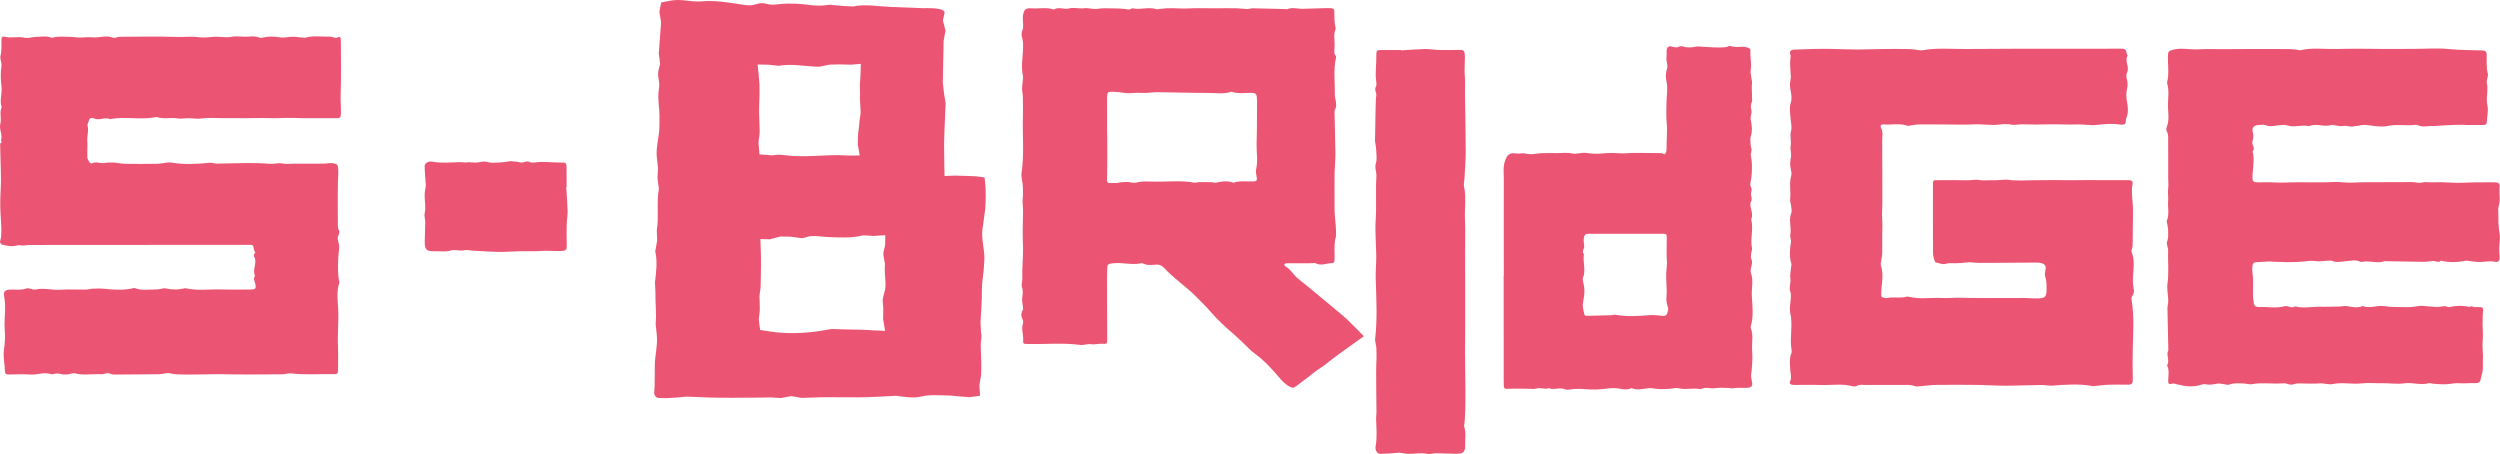
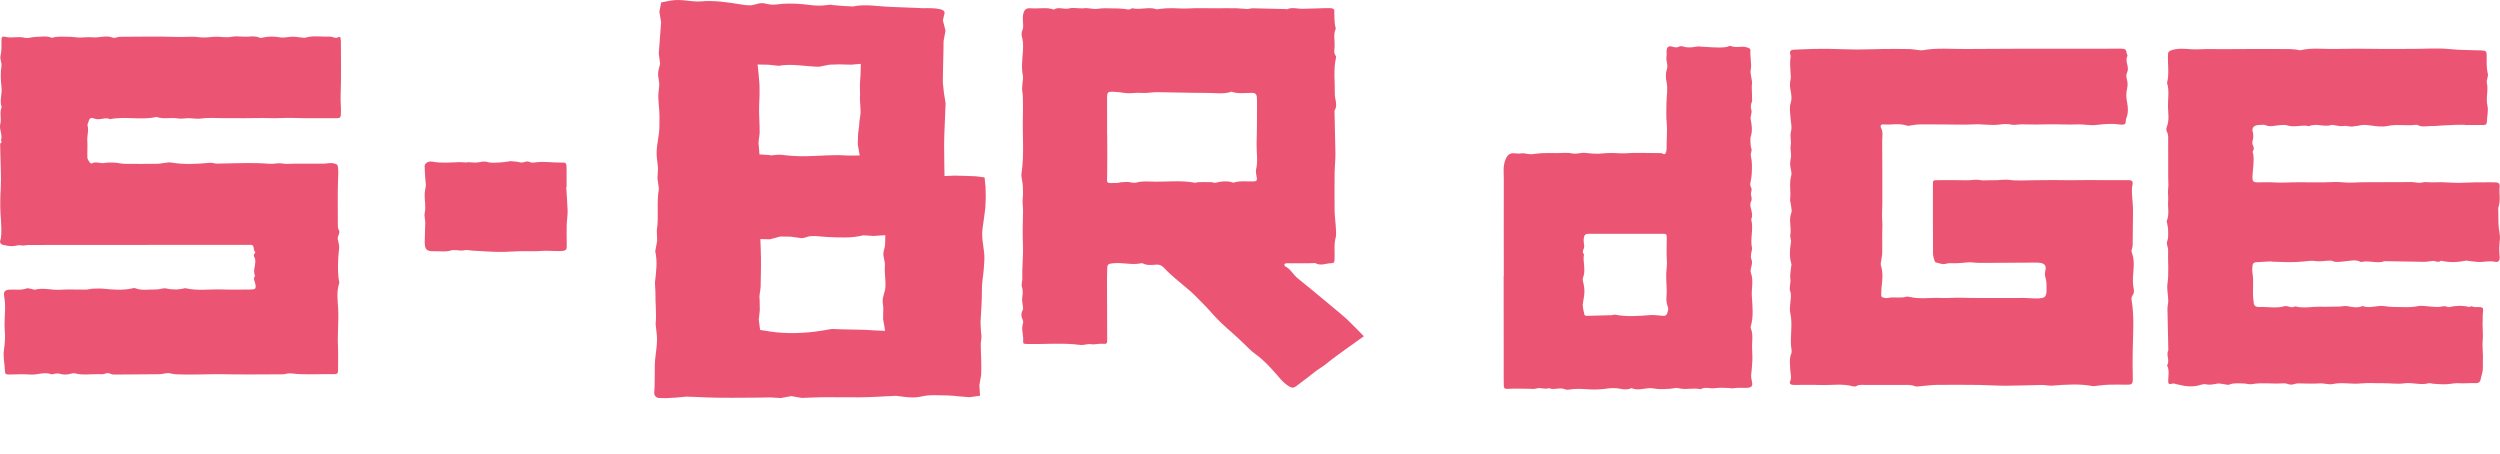
<svg xmlns="http://www.w3.org/2000/svg" version="1.1" id="Layer_1" x="0px" y="0px" viewBox="0 0 73.936 13.428" style="enable-background:new 0 0 73.936 13.428;" xml:space="preserve">
  <g>
    <path style="fill:#eb5573;" d="M72.901,3.691c-0.088,0-0.175-0.002-0.263,0.001c-0.126,0.004-0.252,0.01-0.379,0.017   c-0.113,0.006-0.227,0.02-0.34,0.018c-0.14-0.003-0.286,0.045-0.421-0.03c-0.018-0.01-0.047-0.007-0.071-0.004   c-0.27,0.034-0.542-0.028-0.816,0.033c-0.158,0.035-0.338,0.007-0.504-0.015c-0.119-0.015-0.232-0.031-0.349,0.005   c-0.044,0.013-0.095,0.007-0.139,0.019c-0.107,0.03-0.208-0.028-0.319-0.008C69.206,3.744,69.1,3.708,69,3.696   c-0.016-0.002-0.034-0.006-0.047-0.001c-0.219,0.075-0.45-0.063-0.667,0.037c-0.212-0.054-0.43,0.05-0.645-0.024   c-0.07-0.024-0.156-0.01-0.235-0.005c-0.133,0.009-0.263,0.059-0.401,0c-0.053-0.023-0.126-0.008-0.189-0.007   c-0.147,0.002-0.23,0.074-0.193,0.203c0.028,0.099,0.019,0.183-0.006,0.277c-0.011,0.04-0.005,0.093,0.014,0.13   c0.033,0.061,0.032,0.113-0.004,0.168c-0.004,0.006-0.011,0.015-0.009,0.02c0.077,0.16-0.011,0.624-0.003,0.783   c0.004,0.085,0.038,0.115,0.138,0.116c0.159,0.003,0.319-0.01,0.478,0.001c0.251,0.019,0.5-0.007,0.75-0.003   c0.247,0.003,0.494,0.003,0.741,0.002c0.191-0.001,0.385-0.023,0.572-0.001c0.188,0.023,0.371,0,0.556-0.002   c0.494-0.007,0.987,0.002,1.481-0.005c0.099-0.001,0.191,0.04,0.296,0.013c0.089-0.023,0.19-0.004,0.285-0.005   c0.104-0.001,0.207-0.006,0.311-0.004c0.156,0.004,0.311,0.018,0.467,0.019c0.166,0,0.332-0.012,0.498-0.015   c0.159-0.003,0.319-0.002,0.478-0.002c0.048,0,0.096,0.001,0.143,0.002c0.077,0.002,0.124,0.041,0.117,0.112   c-0.023,0.244,0.039,0.39-0.038,0.632c-0.011,0.034-0.002,0.074-0.002,0.112c0.003,0.218-0.005,0.436,0.038,0.653   c0.021,0.104,0.007,0.217-0.004,0.324c-0.017,0.168,0.003,0.233,0.007,0.4c0.002,0.084-0.049,0.138-0.131,0.118   c-0.181-0.044-0.356,0.019-0.534,0.003c-0.086-0.008-0.171-0.019-0.257-0.029c-0.023-0.003-0.048-0.014-0.069-0.009   c-0.249,0.048-0.498,0.063-0.746,0.001c-0.08,0.074-0.164,0.001-0.245,0.007c-0.085,0.006-0.171,0.028-0.256,0.027   c-0.389-0.004-0.777-0.013-1.166-0.02c-0.219,0.082-0.446-0.029-0.666,0.021c-0.015,0.003-0.035,0.006-0.047-0.001   c-0.148-0.078-0.306-0.027-0.455-0.016c-0.134,0.01-0.262,0.047-0.392-0.015c-0.019-0.009-0.047-0.003-0.071-0.004   c-0.138-0.001-0.27,0.035-0.415,0.011c-0.118-0.02-0.256,0.007-0.383,0.017c-0.141,0.012-0.29,0.019-0.436,0.016   c-0.151-0.003-0.302-0.008-0.452-0.013c-0.021-0.001-0.042-0.009-0.063-0.008c-0.142,0.007-0.284,0.014-0.426,0.023   c-0.066,0.005-0.097,0.047-0.101,0.106c-0.004,0.067-0.012,0.136-0.002,0.202c0.044,0.282,0.003,0.465,0.021,0.748   c0.003,0.05,0.019,0.096,0.019,0.144c0,0.106,0.091,0.128,0.159,0.125c0.248-0.012,0.497,0.048,0.745-0.023   c0.101-0.029,0.211,0.075,0.319,0.004c0.246,0.065,0.494,0.007,0.741,0.009c0.037,0,0.074,0.004,0.111,0.004   c0.157-0.002,0.314-0.003,0.471-0.008c0.071-0.002,0.145-0.025,0.211-0.013c0.156,0.03,0.308,0.063,0.462-0.002   c0.216,0.084,0.431-0.033,0.651,0.004c0.188,0.032,0.385,0.024,0.577,0.028c0.134,0.003,0.265,0,0.4-0.028   c0.119-0.025,0.251,0.006,0.377,0.011c0.102,0.004,0.208,0.024,0.305,0.005c0.074-0.014,0.135-0.03,0.203,0.008   c0.012,0.007,0.032,0.006,0.047,0.003c0.201-0.046,0.402-0.051,0.603-0.001c0.052-0.048,0.103,0.001,0.154,0.002   c0.079,0.003,0.178-0.016,0.229,0.022c0.036,0.027,0.008,0.131,0.007,0.201c-0.001,0.097-0.006,0.193-0.005,0.29   c0.001,0.158,0.018,0.318,0.003,0.475c-0.014,0.157,0.007,0.311,0.008,0.465c0.001,0.112-0.008,0.223-0.002,0.337   c0.005,0.114-0.044,0.229-0.066,0.345c-0.015,0.081-0.066,0.119-0.148,0.114c-0.162-0.01-0.323,0.015-0.487,0.002   c-0.131-0.01-0.265,0.027-0.399,0.031c-0.121,0.004-0.243-0.008-0.365-0.015c-0.047-0.003-0.098-0.026-0.139-0.015   c-0.242,0.066-0.484-0.033-0.723,0.002c-0.211,0.031-0.419-0.007-0.629-0.003c-0.215,0.004-0.432-0.017-0.645,0.006   c-0.28,0.03-0.558-0.041-0.839,0.018c-0.124,0.026-0.266-0.03-0.396-0.019c-0.187,0.016-0.371,0.003-0.557,0.001   c-0.055-0.001-0.114-0.003-0.164,0.014c-0.08,0.028-0.149,0.03-0.229-0.002c-0.048-0.019-0.109-0.017-0.164-0.013   c-0.293,0.02-0.586-0.032-0.879,0.023c-0.08,0.015-0.169-0.02-0.254-0.021c-0.141-0.001-0.285-0.023-0.421,0.036   c-0.013,0.006-0.032,0.005-0.047,0.003c-0.108-0.012-0.223-0.051-0.324-0.031c-0.111,0.022-0.213,0.041-0.325,0.016   c-0.041-0.009-0.091-0.001-0.131,0.013c-0.242,0.082-0.481,0.048-0.72-0.013c-0.045-0.011-0.096-0.031-0.136-0.019   c-0.086,0.025-0.12,0.023-0.12-0.078c0.001-0.154,0.043-0.313-0.034-0.463c0.094-0.143-0.039-0.303,0.038-0.447   c-0.009-0.41-0.02-0.82-0.026-1.23c-0.001-0.079,0.026-0.158,0.024-0.237c-0.004-0.169-0.046-0.341-0.023-0.505   c0.047-0.329,0.007-0.656,0.019-0.983c0.003-0.087-0.058-0.186-0.03-0.259c0.045-0.113,0.029-0.221,0.03-0.331   c0.001-0.072-0.02-0.144-0.031-0.217c-0.003-0.022-0.016-0.047-0.008-0.065c0.082-0.195,0.022-0.399,0.04-0.597   c0.011-0.114-0.018-0.228-0.001-0.344c0.016-0.11,0.002-0.224,0.002-0.337c0-0.12,0-0.24,0-0.359c0-0.112,0-0.225,0-0.337   c0-0.12,0.002-0.24-0.001-0.359c-0.002-0.103,0.017-0.207-0.039-0.307c-0.02-0.036-0.019-0.093-0.003-0.132   c0.08-0.196,0.043-0.399,0.037-0.597c-0.006-0.236,0.046-0.476-0.028-0.709c0.071-0.28,0.014-0.565,0.029-0.847   c0.004-0.068,0.022-0.093,0.099-0.119c0.197-0.068,0.397-0.042,0.59-0.03c0.195,0.013,0.385-0.011,0.578-0.006   c0.199,0.006,0.398,0.002,0.597,0.002c0.191,0,0.382-0.002,0.574-0.003c0.199-0.001,0.398-0.001,0.597-0.001   c0.199,0,0.398,0,0.597,0.004c0.07,0.001,0.14,0.014,0.209,0.022c0.023,0.003,0.048,0.017,0.068,0.012   c0.353-0.084,0.712-0.029,1.067-0.038c0.462-0.011,0.924-0.007,1.386-0.001c0.321,0.005,0.642-0.003,0.964-0.003   c0.327,0,0.656-0.027,0.979,0.006c0.324,0.033,0.647,0.029,0.97,0.041c0.127,0.005,0.15,0.03,0.15,0.152   c0,0.182-0.013,0.364,0.035,0.544c0.009,0.033-0.006,0.072-0.011,0.107c-0.007,0.051-0.032,0.104-0.021,0.151   c0.054,0.224-0.035,0.448,0.018,0.677c0.036,0.153-0.013,0.322-0.017,0.485c-0.002,0.07-0.032,0.089-0.1,0.089   c-0.183-0.002-0.366-0.001-0.55,0C72.901,3.692,72.901,3.692,72.901,3.691z" />
    <path style="fill:#eb5573;" d="M4.09,7.243C3.011,7.243,1.932,7.244,0.853,7.245c-0.077,0-0.158,0.029-0.229,0.012   C0.537,7.237,0.468,7.275,0.391,7.28C0.29,7.286,0.184,7.264,0.084,7.241C0.027,7.227-0.014,7.172,0.008,7.113   c0.062-0.166,0.016-0.634,0.007-0.8c-0.013-0.24-0.008-0.486,0.006-0.725c0.01-0.171,0.007-0.339,0.004-0.509   C0.02,4.844,0.012,4.508,0.004,4.274C0.001,4.199,0.085,4.236,0.027,4.156c0.06-0.167-0.061-0.33-0.018-0.491   c0.043-0.163-0.031-0.33,0.037-0.488c0.003-0.006,0.001-0.016-0.001-0.023c-0.061-0.188,0.021-0.377,0-0.565   C0.022,2.376,0.01,2.165,0.043,1.95C0.057,1.853-0.009,1.742,0.015,1.65c0.043-0.169,0.021-0.337,0.03-0.504   c0.004-0.071,0.062-0.07,0.105-0.058c0.189,0.051,0.381-0.021,0.574,0.028c0.108,0.027,0.236-0.026,0.354-0.026   c0.152,0,0.308-0.039,0.455,0.03c0.164-0.055,0.334-0.031,0.501-0.032C2.138,1.086,2.242,1.108,2.346,1.11   c0.129,0.002,0.26-0.02,0.387-0.006c0.202,0.022,0.402-0.073,0.606,0.01c0.055,0.022,0.138-0.026,0.209-0.026   c0.56-0.003,1.12-0.014,1.679,0.004c0.151,0.005,0.298-0.005,0.446-0.006c0.118-0.001,0.236,0.022,0.353,0.023   c0.112,0,0.223-0.019,0.335-0.023c0.161-0.005,0.32,0.034,0.485,0.003C7,1.057,7.16,1.094,7.318,1.085   c0.118-0.007,0.242-0.027,0.358,0.03C7.701,1.126,7.74,1.119,7.77,1.112c0.175-0.043,0.346-0.035,0.524-0.006   c0.113,0.018,0.234-0.02,0.352-0.02c0.095-0.001,0.19,0.017,0.286,0.025c0.032,0.003,0.066,0.013,0.095,0.004   c0.238-0.073,0.482-0.021,0.722-0.033c0.091-0.004,0.181,0.08,0.275,0.005c0.004-0.003,0.046,0.02,0.048,0.035   c0.009,0.053,0.01,0.108,0.01,0.162c0,0.511,0.012,1.023-0.008,1.533c-0.008,0.196,0.02,0.39,0.006,0.586   c-0.005,0.068-0.029,0.093-0.103,0.092C9.539,3.492,9.101,3.504,8.664,3.488C8.432,3.48,8.203,3.503,7.972,3.494   c-0.243-0.009-0.487,0.001-0.73,0.001c-0.235,0-0.471-0.002-0.706-0.002c-0.195,0-0.393-0.018-0.583,0.012   C5.83,3.524,5.72,3.499,5.604,3.495c-0.117-0.004-0.23,0.028-0.351,0.007c-0.205-0.036-0.42,0.033-0.624-0.044   C4.176,3.562,3.71,3.433,3.256,3.524C3.106,3.452,2.954,3.57,2.794,3.508C2.67,3.461,2.644,3.498,2.605,3.638   C2.599,3.66,2.581,3.684,2.587,3.702C2.634,3.86,2.57,4.016,2.582,4.174c0.012,0.162-0.005,0.325,0.002,0.487   c0.002,0.048,0.04,0.096,0.067,0.141c0.011,0.017,0.05,0.04,0.059,0.034c0.12-0.074,0.246,0.006,0.369-0.015   c0.094-0.016,0.192-0.018,0.288-0.013C3.479,4.814,3.589,4.844,3.7,4.845C4.016,4.85,4.333,4.848,4.649,4.844   c0.079-0.001,0.158-0.02,0.237-0.028c0.056-0.006,0.114-0.019,0.168-0.01c0.384,0.066,0.768,0.046,1.153,0.008   c0.068-0.007,0.14,0.026,0.21,0.025c0.297-0.003,0.594-0.016,0.891-0.017c0.221-0.001,0.443,0.003,0.663,0.023   c0.127,0.011,0.246-0.034,0.375-0.01C8.463,4.858,8.589,4.84,8.71,4.84c0.13,0,0.26,0,0.389,0c0.122,0,0.346-0.001,0.467,0   c0.107,0,0.211-0.037,0.324-0.003c0.061,0.018,0.093,0.022,0.103,0.092c0.021,0.142,0.008,0.282,0.003,0.424   C9.984,5.785,9.991,6.219,9.992,6.653c0,0.045-0.002,0.099,0.021,0.134c0.07,0.105-0.044,0.19-0.023,0.288   c0.021,0.096,0.052,0.198,0.038,0.291c-0.036,0.242-0.048,0.714-0.003,0.937c0.005,0.022,0.014,0.048,0.008,0.068   c-0.085,0.25-0.046,0.507-0.032,0.758c0.021,0.377-0.026,0.753-0.004,1.129c0.007,0.119-0.002,0.239,0.003,0.356   c0.005,0.12-0.006,0.239-0.004,0.358c0.001,0.069-0.03,0.095-0.102,0.093c-0.395-0.01-0.893,0.03-1.288-0.023   C8.524,11.032,8.436,11.07,8.35,11.07C7.725,11.073,7.1,11.08,6.476,11.066c-0.173-0.004-0.345,0.008-0.517,0.007   c-0.178-0.002-0.357,0.009-0.535,0.002C5.297,11.069,5.17,11.08,5.04,11.043c-0.098-0.028-0.218,0.022-0.328,0.024   c-0.422,0.006-0.844,0.007-1.266,0.01c-0.032,0-0.065,0.001-0.097-0.001c-0.077-0.003-0.138-0.071-0.231-0.028   c-0.063,0.029-0.148,0.017-0.223,0.017c-0.225-0.002-0.452,0.036-0.675-0.023c-0.035-0.009-0.08-0.003-0.116,0.008   c-0.119,0.036-0.236,0.036-0.356,0c-0.041-0.012-0.091,0-0.137,0.004c-0.032,0.003-0.068,0.024-0.093,0.014   c-0.208-0.079-0.411,0.024-0.619,0.009c-0.21-0.016-0.422-0.005-0.632-0.001c-0.077,0.001-0.117-0.009-0.12-0.098   c-0.006-0.207-0.06-0.419-0.031-0.62c0.027-0.193,0.043-0.385,0.026-0.573C0.117,9.512,0.162,9.243,0.148,8.973   C0.144,8.897,0.132,8.822,0.12,8.746C0.1,8.627,0.152,8.572,0.283,8.566C0.451,8.557,0.621,8.59,0.787,8.53   c0.039-0.014,0.093,0.008,0.14,0.015c0.039,0.006,0.081,0.028,0.116,0.02C1.289,8.503,1.534,8.586,1.78,8.569   c0.25-0.017,0.503-0.001,0.754-0.004c0.071-0.001,0.141-0.024,0.212-0.027c0.105-0.005,0.212-0.009,0.316,0.001   c0.288,0.029,0.575,0.052,0.861-0.012c0.023-0.005,0.052-0.013,0.071-0.005c0.203,0.082,0.415,0.032,0.623,0.039   c0.102,0.003,0.212-0.052,0.305-0.029c0.097,0.024,0.19,0.028,0.285,0.029C5.279,8.562,5.35,8.544,5.421,8.535   c0.024-0.003,0.049-0.015,0.07-0.01C5.843,8.607,6.2,8.548,6.554,8.56c0.284,0.01,0.568,0.003,0.852,0.002   c0.15,0,0.17-0.021,0.146-0.163C7.538,8.319,7.474,8.242,7.545,8.16C7.447,7.971,7.629,7.766,7.509,7.578   c-0.007-0.011-0.007-0.033,0-0.045c0.09-0.157,0.025-0.007,0-0.163C7.487,7.241,7.491,7.241,7.35,7.241   C6.263,7.242,5.176,7.242,4.09,7.243C4.09,7.243,4.09,7.243,4.09,7.243z" />
    <path style="fill:#eb5573;" d="M63.08,8.345c0.002,0.043,0.005,0.085,0.012,0.127c0.012,0.073,0.032,0.15,0.004,0.217   c-0.015,0.036-0.044,0.067-0.054,0.104c-0.009,0.032-0.003,0.066,0.002,0.1c0.079,0.484,0.038,0.982,0.03,1.473   c-0.002,0.142-0.004,0.283-0.004,0.425c0,0.13,0.003,0.26,0.006,0.39c0.004,0.184-0.025,0.201-0.205,0.196   c-0.171-0.004-0.342-0.004-0.514,0.001c-0.13,0.004-0.26,0.024-0.39,0.037c-0.024,0.002-0.05,0.008-0.073,0.004   c-0.4-0.075-0.8-0.045-1.202-0.014c-0.103,0.008-0.209-0.022-0.313-0.02c-0.287,0.004-0.778,0.023-1.065,0.023   c-0.268,0-0.535-0.021-0.803-0.024c-0.414-0.005-0.829-0.005-1.243-0.001c-0.142,0.001-0.283,0.024-0.425,0.034   c-0.074,0.005-0.158,0.027-0.22,0.002c-0.13-0.051-0.26-0.033-0.39-0.034c-0.348-0.002-0.696-0.002-1.044,0   c-0.097,0.001-0.198-0.022-0.29,0.034c-0.024,0.015-0.067,0.015-0.097,0.007c-0.317-0.089-0.64-0.028-0.959-0.04   c-0.265-0.009-0.53,0-0.795-0.002c-0.094-0.001-0.137-0.037-0.104-0.111c0.05-0.111,0.009-0.211,0.004-0.317   c-0.008-0.171-0.04-0.347,0.033-0.515c0.012-0.027,0.007-0.063,0.002-0.094c-0.06-0.362,0.047-0.729-0.037-1.092   c-0.023-0.098-0.005-0.205,0.003-0.308c0.008-0.11,0.036-0.217-0.004-0.33c-0.042-0.119,0.023-0.24,0.004-0.366   c-0.017-0.114,0.012-0.233,0.021-0.35c0.002-0.031,0.017-0.065,0.009-0.092c-0.064-0.215-0.049-0.429-0.012-0.647   c0.012-0.07-0.034-0.149-0.02-0.217c0.043-0.213-0.056-0.429,0.028-0.643c0.026-0.065,0.001-0.149-0.006-0.224   c-0.006-0.062-0.034-0.125-0.027-0.184c0.028-0.23-0.035-0.463,0.032-0.694c0.021-0.073-0.004-0.162-0.02-0.241   c-0.021-0.103-0.01-0.198,0.011-0.301c0.023-0.114-0.028-0.237-0.006-0.356c0.025-0.14-0.032-0.276,0.01-0.424   c0.035-0.122-0.01-0.263-0.016-0.397c-0.006-0.147-0.042-0.29,0.008-0.443c0.035-0.106,0.02-0.235-0.003-0.348   c-0.024-0.119-0.031-0.23-0.001-0.348c0.014-0.057,0-0.121-0.002-0.182c-0.005-0.133-0.02-0.267-0.009-0.398   c0.004-0.052,0.022-0.095,0.002-0.153c-0.033-0.094,0.013-0.138,0.124-0.142c0.178-0.008,0.356-0.015,0.534-0.019   c0.182-0.004,0.364-0.005,0.547-0.002c0.255,0.004,0.511,0.018,0.766,0.018c0.261,0,0.522-0.012,0.783-0.015   c0.257-0.003,0.514-0.003,0.77,0.002c0.089,0.002,0.177,0.021,0.266,0.03c0.041,0.004,0.084,0.012,0.123,0.005   c0.426-0.078,0.855-0.033,1.283-0.037c0.928-0.009,1.855-0.007,2.783-0.008c0.604-0.001,1.209,0.003,1.813-0.002   c0.105-0.001,0.146,0.032,0.152,0.127c0.002,0.03,0.037,0.067,0.026,0.087c-0.087,0.161,0.066,0.324-0.007,0.48   c-0.037,0.079-0.029,0.145-0.007,0.226c0.023,0.08,0.024,0.174,0.004,0.255c-0.035,0.141-0.027,0.273,0,0.415   c0.029,0.152,0.041,0.311-0.024,0.465c-0.023,0.055-0.005,0.144-0.042,0.171c-0.043,0.032-0.128,0.022-0.192,0.013   c-0.226-0.032-0.448-0.004-0.673,0.019c-0.176,0.018-0.358-0.027-0.536-0.018c-0.277,0.013-0.554-0.008-0.83-0.002   c-0.273,0.006-0.547,0.009-0.82,0c-0.103-0.003-0.202,0.031-0.309,0.008c-0.103-0.022-0.217-0.021-0.321-0.005   c-0.268,0.042-0.533-0.019-0.801-0.002c-0.264,0.016-0.53,0.004-0.795,0.003c-0.273,0-0.547-0.004-0.82-0.001   c-0.081,0.001-0.161,0.02-0.242,0.03c-0.032,0.004-0.069,0.018-0.096,0.008c-0.233-0.085-0.475-0.015-0.711-0.04   c-0.064-0.007-0.094,0.052-0.069,0.096c0.074,0.128,0.037,0.264,0.038,0.395c0.006,0.618,0.003,1.235,0.004,1.853   c0,0.162-0.016,0.323-0.003,0.485c0.012,0.158-0.001,0.317-0.001,0.475c0,0.166,0.005,0.333,0.001,0.499   c-0.001,0.07-0.019,0.139-0.027,0.209c-0.006,0.054-0.027,0.114-0.012,0.162c0.068,0.209,0.046,0.419,0.021,0.63   c-0.01,0.088-0.012,0.177-0.011,0.266c0,0.017,0.028,0.045,0.048,0.05c0.047,0.011,0.1,0.024,0.145,0.014   c0.18-0.041,0.367,0.017,0.546-0.036c0.023-0.007,0.051-0.006,0.074,0c0.318,0.08,0.641,0.021,0.961,0.036   c0.184,0.009,0.369-0.01,0.554-0.007c0.186,0.003,0.372,0.01,0.558,0.008c0.19-0.002,0.381,0,0.571,0   c0.19,0,0.585-0.001,0.776-0.001c0.17,0,0.392,0.039,0.556-0.008c0.094-0.027,0.1-0.144,0.099-0.224   c-0.001-0.098,0.005-0.219-0.016-0.313c-0.01-0.044-0.027-0.086-0.032-0.131c-0.01-0.09,0.057-0.221-0.001-0.296   c-0.058-0.076-0.202-0.074-0.286-0.074c-0.233,0-0.466,0.003-0.699,0.004c-0.087,0.001-0.175,0.001-0.262,0.002   c-0.072,0-0.143,0.001-0.215,0.001c-0.11,0.001-0.22,0.001-0.33,0.002c-0.102,0.001-0.205,0.001-0.306-0.009   c-0.041-0.004-0.081-0.01-0.122-0.01c-0.037,0-0.073,0.004-0.11,0.008c-0.109,0.012-0.218,0.019-0.327,0.022   c-0.094,0.002-0.19-0.014-0.28,0.017c-0.08,0.028-0.19-0.021-0.286-0.041c-0.017-0.003-0.034-0.032-0.039-0.051   c-0.019-0.068-0.045-0.136-0.045-0.205c-0.004-0.618-0.004-1.44-0.003-2.058c0-0.115,0.005-0.118,0.126-0.119   c0.29-0.002,0.58-0.006,0.869,0.003c0.128,0.004,0.252-0.031,0.384-0.007c0.128,0.023,0.264-0.001,0.396,0.006   c0.168,0.008,0.332-0.035,0.505-0.008c0.169,0.027,0.551,0.008,0.725,0.007c0.182-0.001,0.364-0.005,0.547-0.005   c0.174,0,0.348,0.005,0.522,0.005c0.174,0,0.348-0.004,0.522-0.005c0.174,0,0.348,0.003,0.522,0.003   c0.223,0.001,0.447-0.001,0.67,0c0.182,0.001,0.103,0.114,0.097,0.258c-0.007,0.182,0.023,0.363,0.03,0.545   c0.002,0.066,0.002,0.132,0.001,0.198c-0.003,0.292-0.006,0.584-0.009,0.876c0,0.043-0.001,0.087-0.013,0.128   c-0.007,0.024-0.018,0.047-0.021,0.072c-0.003,0.035,0.011,0.069,0.022,0.102C63.152,7.774,63.07,8.064,63.08,8.345z" />
-     <path style="fill:#eb5573;" d="M40.335,9.944c-0.199,0.142-0.375,0.266-0.549,0.393c-0.187,0.137-0.379,0.269-0.556,0.417   c-0.111,0.092-0.241,0.16-0.35,0.248c-0.135,0.109-0.272,0.214-0.412,0.316c-0.007,0.005-0.011,0.012-0.018,0.016   c-0.073,0.047-0.15,0.134-0.22,0.13c-0.085-0.005-0.172-0.079-0.243-0.139c-0.079-0.066-0.144-0.147-0.211-0.225   c-0.199-0.228-0.401-0.453-0.656-0.634c-0.131-0.093-0.237-0.214-0.354-0.323c-0.102-0.094-0.199-0.193-0.305-0.283   c-0.23-0.196-0.449-0.4-0.646-0.627c-0.135-0.156-0.286-0.301-0.43-0.45c-0.19-0.195-0.414-0.361-0.621-0.542   c-0.109-0.095-0.219-0.19-0.314-0.295c-0.073-0.081-0.141-0.128-0.264-0.119c-0.129,0.009-0.265,0.029-0.389-0.038   c-0.013-0.007-0.034-0.006-0.049-0.003c-0.276,0.061-0.552-0.032-0.829,0c-0.146,0.017-0.17,0.022-0.174,0.165   c-0.007,0.23-0.006,0.257-0.006,0.487c0.001,0.531,0.004,1.061,0.005,1.592c0,0.136-0.001,0.148-0.148,0.137   c-0.112-0.008-0.218,0.031-0.333,0.012c-0.1-0.017-0.212,0.036-0.313,0.022c-0.52-0.069-1.041-0.016-1.56-0.028   c-0.126-0.003-0.138-0.004-0.131-0.111c0.01-0.164-0.061-0.326-0.007-0.491c0.011-0.034,0.01-0.081-0.007-0.113   c-0.049-0.097-0.053-0.19,0-0.286c0.011-0.019,0.013-0.045,0.011-0.067c-0.008-0.105-0.041-0.212-0.024-0.312   c0.018-0.108,0.024-0.204-0.01-0.312c-0.023-0.073,0.015-0.16,0.012-0.241c-0.011-0.329,0.032-0.657,0.019-0.987   c-0.014-0.338-0.005-0.676,0.003-1.015c0.003-0.119-0.025-0.236-0.011-0.356c0.015-0.122,0.011-0.246,0.005-0.369   c-0.004-0.09-0.026-0.179-0.037-0.269c-0.005-0.038-0.009-0.077-0.003-0.115c0.087-0.568,0.023-1.138,0.042-1.707   c0.006-0.192,0.001-0.385-0.003-0.577c-0.001-0.068-0.02-0.135-0.021-0.203c-0.001-0.07,0.009-0.141,0.014-0.211   c0.004-0.061,0.023-0.125,0.01-0.183c-0.072-0.333,0.025-0.665,0.002-0.999c-0.008-0.115-0.076-0.225-0.017-0.356   c0.044-0.099,0.01-0.227,0.013-0.343c0.001-0.046-0.001-0.094,0.011-0.137c0.037-0.139,0.086-0.18,0.245-0.167   c0.22,0.017,0.446-0.04,0.662,0.037c0.139-0.094,0.295,0.007,0.447-0.033c0.137-0.037,0.298,0.012,0.445-0.006   c0.139-0.017,0.268,0.04,0.408,0.016c0.137-0.023,0.28-0.013,0.421-0.012c0.121,0.001,0.242,0.002,0.361,0.015   c0.072,0.008,0.139,0.041,0.208-0.008c0.012-0.008,0.033-0.011,0.047-0.008C33.733,0.3,33.97,0.192,34.2,0.273   c0.026,0.009,0.061-0.006,0.091-0.009c0.065-0.006,0.13-0.013,0.195-0.018c0.228-0.016,0.455,0.018,0.684,0.003   c0.231-0.015,0.464-0.003,0.697-0.004c0.232,0,0.465-0.004,0.697-0.001c0.106,0.002,0.212,0.02,0.318,0.023   c0.053,0.002,0.107-0.022,0.161-0.022c0.33,0.006,0.66,0.015,0.989,0.023c0.007,0,0.017,0.012,0.021,0.01   c0.161-0.078,0.331-0.009,0.497-0.018c0.158-0.008,0.319-0.007,0.478-0.014c0.116-0.005,0.233-0.009,0.348-0.004   c0.03,0.001,0.083,0.036,0.084,0.057c0.009,0.182-0.009,0.366,0.046,0.544c-0.08,0.17-0.029,0.349-0.035,0.523   c-0.003,0.096-0.037,0.199,0.036,0.29c0.012,0.015,0.006,0.046,0.001,0.068c-0.077,0.348-0.025,0.699-0.032,1.048   c-0.003,0.166,0.097,0.337-0.009,0.501c0.009,0.421,0.019,0.842,0.027,1.263c0.002,0.092-0.005,0.185-0.009,0.277   c-0.004,0.099-0.014,0.197-0.015,0.296c-0.002,0.369-0.005,0.738,0,1.107c0.002,0.154,0.022,0.308,0.034,0.462   c0.003,0.038,0.016,0.283,0.005,0.318c-0.068,0.226-0.029,0.456-0.04,0.685c-0.003,0.061-0.012,0.103-0.093,0.103   c-0.159,0.001-0.319,0.091-0.478-0.004c-0.286,0.012-0.571,0.005-0.857,0.006c-0.019,0-0.05,0.017-0.055,0.032   c-0.006,0.016,0.006,0.051,0.021,0.058c0.167,0.082,0.238,0.25,0.376,0.359c0.231,0.182,0.455,0.372,0.682,0.559   c0.09,0.074,0.18,0.148,0.269,0.223c0.171,0.144,0.347,0.284,0.511,0.435C40.007,9.603,40.157,9.764,40.335,9.944z M32.742,3.984   c0.001,0,0.002,0,0.003,0c0,0.392,0.007,0.784-0.001,1.176c-0.006,0.29-0.05,0.254,0.299,0.251c0.032,0,0.063-0.017,0.094-0.019   c0.096-0.004,0.197-0.021,0.288-0.002c0.075,0.016,0.139,0.026,0.214,0.002c0.053-0.017,0.112-0.021,0.168-0.024   c0.074-0.003,0.149-0.002,0.224,0.001c0.437,0.019,0.876-0.048,1.311,0.036c0.029,0.006,0.062-0.017,0.094-0.018   c0.13-0.002,0.261-0.003,0.391,0c0.04,0.001,0.084,0.027,0.119,0.018c0.178-0.043,0.354-0.066,0.531-0.002   c0.2-0.069,0.409-0.028,0.614-0.039c0.067-0.004,0.086-0.033,0.081-0.087c-0.009-0.09-0.043-0.185-0.023-0.269   c0.06-0.254,0.008-0.509,0.014-0.762c0.004-0.17,0.01-0.342,0.01-0.514c0.001-0.315,0.003-0.324,0.003-0.64   c0-0.046,0-0.195-0.007-0.24c-0.011-0.069-0.052-0.105-0.134-0.106c-0.205-0.003-0.413,0.039-0.613-0.035   c-0.225,0.081-0.459,0.036-0.687,0.037c-0.504,0.001-1.009-0.017-1.513-0.022c-0.154-0.001-0.311,0.035-0.463,0.021   c-0.162-0.015-0.321,0.025-0.482,0.003c-0.121-0.017-0.242-0.034-0.364-0.037c-0.147-0.004-0.171,0.02-0.172,0.159   C32.74,3.312,32.742,3.546,32.742,3.984z" />
+     <path style="fill:#eb5573;" d="M40.335,9.944c-0.199,0.142-0.375,0.266-0.549,0.393c-0.187,0.137-0.379,0.269-0.556,0.417   c-0.111,0.092-0.241,0.16-0.35,0.248c-0.135,0.109-0.272,0.214-0.412,0.316c-0.007,0.005-0.011,0.012-0.018,0.016   c-0.073,0.047-0.15,0.134-0.22,0.13c-0.085-0.005-0.172-0.079-0.243-0.139c-0.079-0.066-0.144-0.147-0.211-0.225   c-0.199-0.228-0.401-0.453-0.656-0.634c-0.131-0.093-0.237-0.214-0.354-0.323c-0.102-0.094-0.199-0.193-0.305-0.283   c-0.23-0.196-0.449-0.4-0.646-0.627c-0.135-0.156-0.286-0.301-0.43-0.45c-0.19-0.195-0.414-0.361-0.621-0.542   c-0.109-0.095-0.219-0.19-0.314-0.295c-0.073-0.081-0.141-0.128-0.264-0.119c-0.129,0.009-0.265,0.029-0.389-0.038   c-0.013-0.007-0.034-0.006-0.049-0.003c-0.276,0.061-0.552-0.032-0.829,0c-0.146,0.017-0.17,0.022-0.174,0.165   c-0.007,0.23-0.006,0.257-0.006,0.487c0.001,0.531,0.004,1.061,0.005,1.592c0,0.136-0.001,0.148-0.148,0.137   c-0.112-0.008-0.218,0.031-0.333,0.012c-0.1-0.017-0.212,0.036-0.313,0.022c-0.52-0.069-1.041-0.016-1.56-0.028   c-0.126-0.003-0.138-0.004-0.131-0.111c0.01-0.164-0.061-0.326-0.007-0.491c0.011-0.034,0.01-0.081-0.007-0.113   c-0.049-0.097-0.053-0.19,0-0.286c0.011-0.019,0.013-0.045,0.011-0.067c-0.008-0.105-0.041-0.212-0.024-0.312   c0.018-0.108,0.024-0.204-0.01-0.312c-0.023-0.073,0.015-0.16,0.012-0.241c-0.011-0.329,0.032-0.657,0.019-0.987   c-0.014-0.338-0.005-0.676,0.003-1.015c0.003-0.119-0.025-0.236-0.011-0.356c0.015-0.122,0.011-0.246,0.005-0.369   c-0.004-0.09-0.026-0.179-0.037-0.269c-0.005-0.038-0.009-0.077-0.003-0.115c0.087-0.568,0.023-1.138,0.042-1.707   c0.006-0.192,0.001-0.385-0.003-0.577c-0.001-0.068-0.02-0.135-0.021-0.203c-0.001-0.07,0.009-0.141,0.014-0.211   c0.004-0.061,0.023-0.125,0.01-0.183c-0.072-0.333,0.025-0.665,0.002-0.999c-0.008-0.115-0.076-0.225-0.017-0.356   c0.044-0.099,0.01-0.227,0.013-0.343c0.001-0.046-0.001-0.094,0.011-0.137c0.037-0.139,0.086-0.18,0.245-0.167   c0.22,0.017,0.446-0.04,0.662,0.037c0.139-0.094,0.295,0.007,0.447-0.033c0.137-0.037,0.298,0.012,0.445-0.006   c0.139-0.017,0.268,0.04,0.408,0.016c0.137-0.023,0.28-0.013,0.421-0.012c0.121,0.001,0.242,0.002,0.361,0.015   c0.072,0.008,0.139,0.041,0.208-0.008c0.012-0.008,0.033-0.011,0.047-0.008C33.733,0.3,33.97,0.192,34.2,0.273   c0.026,0.009,0.061-0.006,0.091-0.009c0.065-0.006,0.13-0.013,0.195-0.018c0.228-0.016,0.455,0.018,0.684,0.003   c0.231-0.015,0.464-0.003,0.697-0.004c0.232,0,0.465-0.004,0.697-0.001c0.106,0.002,0.212,0.02,0.318,0.023   c0.053,0.002,0.107-0.022,0.161-0.022c0.33,0.006,0.66,0.015,0.989,0.023c0.007,0,0.017,0.012,0.021,0.01   c0.161-0.078,0.331-0.009,0.497-0.018c0.158-0.008,0.319-0.007,0.478-0.014c0.116-0.005,0.233-0.009,0.348-0.004   c0.03,0.001,0.083,0.036,0.084,0.057c0.009,0.182-0.009,0.366,0.046,0.544c-0.08,0.17-0.029,0.349-0.035,0.523   c-0.003,0.096-0.037,0.199,0.036,0.29c0.012,0.015,0.006,0.046,0.001,0.068c-0.077,0.348-0.025,0.699-0.032,1.048   c-0.003,0.166,0.097,0.337-0.009,0.501c0.009,0.421,0.019,0.842,0.027,1.263c0.002,0.092-0.005,0.185-0.009,0.277   c-0.004,0.099-0.014,0.197-0.015,0.296c-0.002,0.369-0.005,0.738,0,1.107c0.002,0.154,0.022,0.308,0.034,0.462   c0.003,0.038,0.016,0.283,0.005,0.318c-0.068,0.226-0.029,0.456-0.04,0.685c-0.003,0.061-0.012,0.103-0.093,0.103   c-0.159,0.001-0.319,0.091-0.478-0.004c-0.286,0.012-0.571,0.005-0.857,0.006c-0.019,0-0.05,0.017-0.055,0.032   c-0.006,0.016,0.006,0.051,0.021,0.058c0.167,0.082,0.238,0.25,0.376,0.359c0.231,0.182,0.455,0.372,0.682,0.559   c0.09,0.074,0.18,0.148,0.269,0.223c0.171,0.144,0.347,0.284,0.511,0.435C40.007,9.603,40.157,9.764,40.335,9.944z M32.742,3.984   c0.001,0,0.002,0,0.003,0c0,0.392,0.007,0.784-0.001,1.176c-0.006,0.29-0.05,0.254,0.299,0.251c0.032,0,0.063-0.017,0.094-0.019   c0.096-0.004,0.197-0.021,0.288-0.002c0.075,0.016,0.139,0.026,0.214,0.002c0.053-0.017,0.112-0.021,0.168-0.024   c0.074-0.003,0.149-0.002,0.224,0.001c0.437,0.019,0.876-0.048,1.311,0.036c0.029,0.006,0.062-0.017,0.094-0.018   c0.13-0.002,0.261-0.003,0.391,0c0.04,0.001,0.084,0.027,0.119,0.018c0.178-0.043,0.354-0.066,0.531-0.002   c0.2-0.069,0.409-0.028,0.614-0.039c0.067-0.004,0.086-0.033,0.081-0.087c-0.009-0.09-0.043-0.185-0.023-0.269   c0.06-0.254,0.008-0.509,0.014-0.762c0.004-0.17,0.01-0.342,0.01-0.514c0.001-0.315,0.003-0.324,0.003-0.64   c0-0.046,0-0.195-0.007-0.24c-0.011-0.069-0.052-0.105-0.134-0.106c-0.205-0.003-0.413,0.039-0.613-0.035   c-0.225,0.081-0.459,0.036-0.687,0.037c-0.504,0.001-1.009-0.017-1.513-0.022c-0.154-0.001-0.311,0.035-0.463,0.021   c-0.162-0.015-0.321,0.025-0.482,0.003c-0.121-0.017-0.242-0.034-0.364-0.037c-0.147-0.004-0.171,0.02-0.172,0.159   z" />
    <path style="fill:#eb5573;" d="M44.474,8.16c-0.001-0.953-0.003-1.907,0-2.86c0-0.185-0.028-0.369,0.04-0.554   c0.059-0.159,0.123-0.229,0.291-0.211c0.065,0.007,0.123,0.012,0.189,0c0.061-0.011,0.129,0.012,0.194,0.018   c0.04,0.004,0.08,0.01,0.12,0.007c0.099-0.008,0.198-0.027,0.297-0.031c0.143-0.005,0.287-0.001,0.431-0.001   c0.152,0.001,0.31-0.022,0.454,0.009c0.146,0.032,0.275-0.035,0.413-0.014c0.082,0.013,0.166,0.016,0.25,0.022   c0.038,0.003,0.077,0.003,0.115,0.001c0.092-0.005,0.183-0.013,0.275-0.019c0.189-0.013,0.377,0.02,0.568,0.005   c0.201-0.016,0.405-0.008,0.608-0.008c0.135,0,0.27,0.005,0.405,0.004c0.045,0,0.093,0.067,0.132,0.004   c0.023-0.037,0.033-0.086,0.032-0.129c-0.004-0.182,0.025-0.567,0.005-0.751c-0.021-0.193-0.01-0.39-0.009-0.586   c0.001-0.212,0.049-0.423,0.004-0.638c-0.025-0.12-0.032-0.258,0.007-0.372c0.048-0.137-0.032-0.255-0.009-0.383   c0.01-0.053-0.002-0.109,0.002-0.164c0.009-0.122,0.055-0.162,0.174-0.129c0.068,0.019,0.122,0.037,0.19,0.001   c0.032-0.017,0.084-0.019,0.119-0.008c0.134,0.045,0.265,0.032,0.4,0.005c0.055-0.011,0.115,0.002,0.172,0.004   c0.226,0.007,0.455,0.039,0.676,0.013c0.142-0.016,0.088-0.06,0.216-0.021c0.148,0.045,0.29-0.024,0.433,0.028   c0.064,0.023,0.105,0.033,0.1,0.101c-0.015,0.19,0.044,0.379,0.007,0.571c-0.014,0.073,0.012,0.152,0.021,0.228   c0.006,0.054,0.025,0.108,0.018,0.16c-0.017,0.137,0.005,0.274,0,0.41c-0.002,0.047,0.013,0.098-0.004,0.14   c-0.033,0.083-0.042,0.153-0.014,0.245c0.025,0.081-0.037,0.183-0.021,0.269c0.034,0.177,0.061,0.349-0.002,0.525   c-0.012,0.033-0.003,0.285,0.014,0.317c0.044,0.083-0.023,0.16-0.007,0.235c0.019,0.091,0.031,0.178,0.032,0.272   c0.001,0.167,0,0.331-0.038,0.495c-0.012,0.052-0.019,0.119,0.007,0.161c0.05,0.081-0.005,0.151,0.003,0.22   c0.009,0.076,0.044,0.14-0.003,0.22c-0.025,0.043-0.017,0.109-0.005,0.161c0.027,0.119,0.067,0.236,0.015,0.357   c0.074,0.281-0.035,0.566,0.023,0.847c0.01,0.049-0.019,0.105-0.024,0.158c-0.005,0.053-0.019,0.112,0.001,0.157   c0.031,0.07,0.03,0.132,0.011,0.203c-0.018,0.069-0.044,0.152-0.021,0.214c0.085,0.226,0.015,0.455,0.028,0.682   c0.017,0.3,0.057,0.607-0.032,0.906c-0.004,0.015-0.006,0.033,0,0.046c0.086,0.204,0.028,0.416,0.041,0.625   c0.009,0.156,0.013,0.313-0.002,0.468c-0.008,0.081-0.009,0.166-0.022,0.24c-0.017,0.099,0.005,0.179,0.022,0.269   c0.023,0.12-0.021,0.162-0.168,0.167c-0.118,0.004-0.238-0.01-0.354,0.007c-0.123,0.018-0.037,0.005-0.159-0.003   c-0.143-0.009-0.289-0.012-0.43,0.006c-0.136,0.018-0.278-0.05-0.408,0.029c-0.219-0.05-0.444,0.028-0.665-0.031   c-0.074-0.02-0.163,0.014-0.246,0.019c-0.108,0.006-0.216,0.012-0.324,0.008c-0.107-0.004-0.217-0.037-0.321-0.025   c-0.165,0.019-0.326,0.068-0.489-0.003c-0.172,0.084-0.343-0.002-0.515,0.001c-0.05,0.001-0.101-0.002-0.15,0.005   c-0.184,0.026-0.371,0.043-0.556,0.033c-0.2-0.012-0.397-0.033-0.597,0.002c-0.049,0.008-0.108,0.012-0.15-0.006   c-0.157-0.069-0.326,0.032-0.481-0.034c-0.118,0.05-0.24-0.032-0.363,0.011c-0.064,0.022-0.144,0.008-0.216,0.008   c-0.196,0-0.393-0.011-0.588,0c-0.123,0.007-0.16,0.003-0.163-0.099c-0.005-0.18-0.002-0.359-0.002-0.539   c-0.001-0.899-0.001-1.798-0.002-2.697C44.472,8.16,44.473,8.16,44.474,8.16z M46.983,6.915c-0.092-0.001-0.125,0.027-0.141,0.118   c-0.015,0.086,0.001,0.165,0.01,0.245c0.009,0.082-0.088,0.16-0.007,0.242c-0.042,0.227,0.063,0.458-0.025,0.683   c-0.011,0.028-0.017,0.063-0.01,0.091c0.073,0.292,0.055,0.378,0.004,0.671c-0.019,0.109,0.024,0.228,0.044,0.342   c0.003,0.014,0.037,0.034,0.056,0.034c0.252-0.004,0.503-0.011,0.755-0.019c0.032-0.001,0.067-0.022,0.096-0.016   c0.341,0.068,0.683,0.04,1.025,0.014c0.13-0.01,0.263,0.011,0.394,0.022c0.073,0.006,0.11-0.027,0.125-0.085   c0.013-0.052,0.039-0.112,0.023-0.158c-0.089-0.252-0.029-0.306-0.042-0.561c-0.011-0.211-0.025-0.424,0.002-0.632   c0.019-0.146-0.006-0.286-0.003-0.429c0.003-0.148,0.005-0.297,0.004-0.446c-0.001-0.109-0.006-0.116-0.132-0.116   c-0.363-0.002-0.725,0-1.088,0c0,0,0,0,0-0.001C47.709,6.915,47.346,6.917,46.983,6.915z" />
    <path style="fill:#eb5573;" d="M16.746,5.533c0.014,0.235,0.035,0.469,0.041,0.704c0.003,0.138-0.024,0.276-0.027,0.414   c-0.005,0.192-0.003,0.385,0.001,0.578c0.004,0.157-0.001,0.194-0.215,0.196c-0.189,0.002-0.378-0.018-0.569-0.002   c-0.186,0.015-0.374,0.001-0.56,0.005c-0.224,0.005-0.448,0.025-0.672,0.022c-0.261-0.004-0.521-0.024-0.781-0.038   c-0.072-0.004-0.148-0.028-0.216-0.013c-0.127,0.031-0.189-0.009-0.374-0.003c-0.173,0.066-0.353,0.028-0.53,0.034   c-0.227,0.008-0.283-0.049-0.283-0.275c0-0.191,0.015-0.383,0.016-0.574c0.001-0.093-0.037-0.191-0.017-0.278   c0.042-0.19-0.008-0.375-0.001-0.562c0.003-0.086,0.026-0.172,0.036-0.258c0.003-0.028-0.006-0.057-0.008-0.086   c-0.011-0.161-0.027-0.322-0.029-0.483c-0.001-0.087,0.116-0.154,0.221-0.134c0.269,0.051,0.541,0.024,0.811,0.015   c0.066-0.002,0.129,0.011,0.194,0.011c0.143,0.001-0.174-0.024,0.257,0.002c0.129,0.008,0.245-0.058,0.383-0.015   c0.113,0.036,0.247,0.015,0.371,0.011c0.084-0.003,0.167-0.019,0.251-0.03c0.015-0.002,0.03-0.01,0.045-0.008   c0.098,0.01,0.2,0.011,0.294,0.037c0.1,0.027,0.186-0.067,0.29-0.008c0.046,0.026,0.123,0.013,0.184,0.005   c0.244-0.031,0.487,0.013,0.731,0.007c0.149-0.004,0.163,0.014,0.166,0.149c0.003,0.193,0.001,0.385,0.001,0.578   C16.753,5.532,16.75,5.533,16.746,5.533z" />
-     <path style="fill:#eb5573;" d="M41.431,1.491c0.235-0.014,0.469-0.035,0.704-0.041c0.138-0.003,0.276,0.024,0.414,0.027   c0.192,0.005,0.385,0.003,0.578-0.001c0.157-0.004,0.194,0.001,0.196,0.215c0.001,0.189-0.018,0.378-0.002,0.569   c0.015,0.186,0.001,0.374,0.005,0.56c0.005,0.224,0.025,1.467,0.022,1.691c-0.004,0.261-0.024,0.521-0.038,0.781   c-0.004,0.072-0.028,0.148-0.013,0.216c0.069,0.323,0.015,0.649,0.028,0.973c0.013,0.327,0.004,0.654,0.004,0.981   c0.001,0.981,0.008,1.962-0.002,2.943c-0.004,0.395,0.045,1.811-0.029,2.203c0.066,0.173,0.028,0.353,0.034,0.53   c0.008,0.227-0.049,0.283-0.275,0.283c-0.191,0-0.383-0.015-0.574-0.016c-0.093-0.001-0.191,0.037-0.278,0.017   c-0.19-0.042-0.375,0.008-0.562,0.001c-0.086-0.003-0.172-0.026-0.258-0.036c-0.028-0.003-0.057,0.006-0.086,0.008   c-0.161,0.011-0.322,0.027-0.483,0.029c-0.087,0.001-0.154-0.116-0.134-0.221c0.051-0.269,0.024-0.541,0.015-0.811   c-0.002-0.066,0.011-0.129,0.011-0.194c0.001-0.143-0.017-1.305-0.005-1.45c0.012-0.147,0.005-0.296,0.003-0.444   c-0.001-0.045-0.013-0.091-0.02-0.136c-0.007-0.045-0.023-0.092-0.018-0.135c0.069-0.595,0.037-1.191,0.018-1.787   c-0.007-0.222,0.017-0.445,0.016-0.667c-0.003-0.357-0.04-0.715-0.017-1.069c0.028-0.433-0.005-0.866,0.021-1.297   c0.008-0.129-0.058-0.245-0.015-0.383c0.036-0.113,0.015-0.247,0.011-0.371c-0.003-0.084-0.019-0.167-0.03-0.251   c-0.002-0.015-0.01-0.03-0.008-0.045c0.01-0.098,0.011-1.219,0.036-1.313c0.027-0.1-0.067-0.186-0.008-0.29   c0.026-0.046,0.013-0.123,0.005-0.184c-0.031-0.244,0.013-0.487,0.007-0.731c-0.004-0.149,0.014-0.163,0.149-0.166   c0.193-0.003,0.385-0.001,0.578-0.001C41.431,1.484,41.431,1.487,41.431,1.491z" />
    <g>
      <path style="fill:#eb5573;" d="M19.555,0.071c0,0,0.256-0.049,0.267-0.051c0.164-0.031,0.335-0.022,0.499,0    c0.105,0.014,0.302,0.031,0.397,0.022c0.411-0.037,0.779,0.024,1.159,0.083c0.131,0.02,0.265,0.048,0.395,0.023    c0.082-0.016,0.161-0.052,0.244-0.055c0.089-0.004,0.175,0.03,0.263,0.041c0.099,0.012,0.198-0.004,0.297-0.014    c0.301-0.031,0.603-0.008,0.902,0.031c0.134,0.017,0.265,0.019,0.398,0.009c0.055-0.004,0.198-0.035,0.249-0.01l0.312,0.027    l0.291,0.014c0.373-0.078,0.735,0,1.115,0.014c0.315,0.011,0.63,0.023,0.946,0.037c0.095,0.004,0.689-0.034,0.645,0.152    L27.885,0.6l0.078,0.307l-0.057,0.307c0,0-0.004,0.294-0.004,0.307c-0.004,0.306-0.019,0.616-0.019,0.922l0.034,0.307l0.049,0.307    l-0.013,0.307c-0.017,0.398-0.04,0.822-0.028,1.229L27.928,4.9l0.006,0.307l0.301-0.014l0.315,0.009l0.305,0.011l0.263,0.034    l0.029,0.289l0.006,0.308l-0.013,0.308L29.1,6.46c0,0-0.043,0.306-0.043,0.307c-0.045,0.315,0.072,0.617,0.055,0.926L29.091,8    c-0.02,0.19-0.053,0.382-0.052,0.573c0.002,0.329-0.023,0.64-0.041,0.966c0,0,0.014,0.27,0.014,0.27    c0.011,0.045,0.019,0.17,0.01,0.216c-0.018,0.093-0.02,0.182-0.015,0.278c0.012,0.262,0.019,0.518,0.011,0.779l-0.054,0.308    l0.02,0.314l-0.314,0.043l-0.31-0.025c-0.236-0.029-0.465-0.034-0.702-0.034c-0.089,0-0.179-0.001-0.267,0.012    c-0.078,0.011-0.155,0.032-0.233,0.043c-0.22,0.032-0.439-0.011-0.657-0.037l-0.31,0.015c0,0-0.287,0.015-0.309,0.016    c-0.619,0.033-1.241-0.007-1.861,0.02l-0.31,0.011l-0.31-0.053l-0.31,0.057l-0.31-0.019l-0.31,0.006    c-0.515,0.002-1.039,0.013-1.551-0.004l-0.31-0.014l-0.31-0.011l-0.31,0.029l-0.299,0.016l-0.203-0.005    c-0.081-0.002-0.144-0.071-0.14-0.152l0.01-0.17l0.005-0.325c0,0,0.002-0.303,0.002-0.308c0.002-0.309,0.092-0.611,0.058-0.923    l-0.034-0.308c0.032-0.308-0.013-0.615-0.005-0.924l-0.014-0.308c0.036-0.328,0.077-0.6,0.008-0.924l0.057-0.307l-0.011-0.308    c0.067-0.411-0.014-0.819,0.062-1.231l-0.042-0.308l0.016-0.307c0,0-0.034-0.305-0.035-0.308    c-0.035-0.307,0.076-0.618,0.076-0.923l0.002-0.308c0.001-0.231-0.05-0.465-0.029-0.693c0.006-0.066,0.018-0.131,0.022-0.197    c0.008-0.132-0.042-0.257-0.032-0.385c0.007-0.088,0.039-0.18,0.058-0.266L19.483,1.58l0.023-0.308    c0.018-0.205,0.033-0.411,0.046-0.616l-0.052-0.311L19.555,0.071z M25.425,4.598L25.368,4.27c0,0,0.009-0.293,0.009-0.293    c0.002-0.072,0.026-0.169,0.029-0.24c0.005-0.118,0.015-0.189,0.035-0.304c0.033-0.199-0.025-0.421-0.005-0.628L25.43,2.509    l0.019-0.291l0.009-0.33l-0.284,0.025l-0.351-0.009l-0.295,0.009l-0.304,0.061c-0.408-0.006-0.792-0.099-1.196-0.028l-0.304-0.032    l-0.319-0.006l0.034,0.32l0.023,0.293l0.001,0.297c0,0-0.012,0.293-0.012,0.297c-0.011,0.27,0.019,0.539,0.015,0.809    c-0.002,0.101-0.05,0.29-0.027,0.375l0.021,0.267c0,0,0.274,0.019,0.274,0.019c0.051,0.015,0.13,0.009,0.183,0    c0.119-0.021,0.24-0.001,0.359,0.012c0.512,0.056,1.015-0.008,1.521-0.009l0.297,0.013L25.425,4.598z M26.177,9.785l-0.06-0.348    c0,0,0.006-0.314,0.006-0.315c0.001-0.076-0.021-0.154-0.019-0.23c0.003-0.137,0.071-0.258,0.081-0.393    c0.015-0.21-0.033-0.42-0.015-0.636c0.011-0.132-0.055-0.252-0.044-0.385c0.007-0.082,0.049-0.164,0.051-0.246    c0,0,0.005-0.277,0.005-0.277l-0.34,0.023l-0.312-0.019c-0.348,0.09-0.707,0.064-1.065,0.05c-0.165-0.007-0.341-0.041-0.504-0.024    c-0.082,0.008-0.188,0.069-0.27,0.057l-0.309-0.043l-0.308-0.004l-0.305,0.083l-0.282-0.009c0,0,0.011,0.265,0.011,0.277    c0.015,0.374,0.005,0.752-0.002,1.126c-0.002,0.11-0.052,0.277-0.031,0.372l0.006,0.329l-0.031,0.282l0.04,0.303    c0,0,0.283,0.045,0.284,0.045c0.484,0.076,1.052,0.057,1.534-0.023l0.306-0.051c0,0,0.298,0.011,0.307,0.011    c0.309,0.011,0.613,0.004,0.921,0.03L26.177,9.785z" />
    </g>
  </g>
</svg>